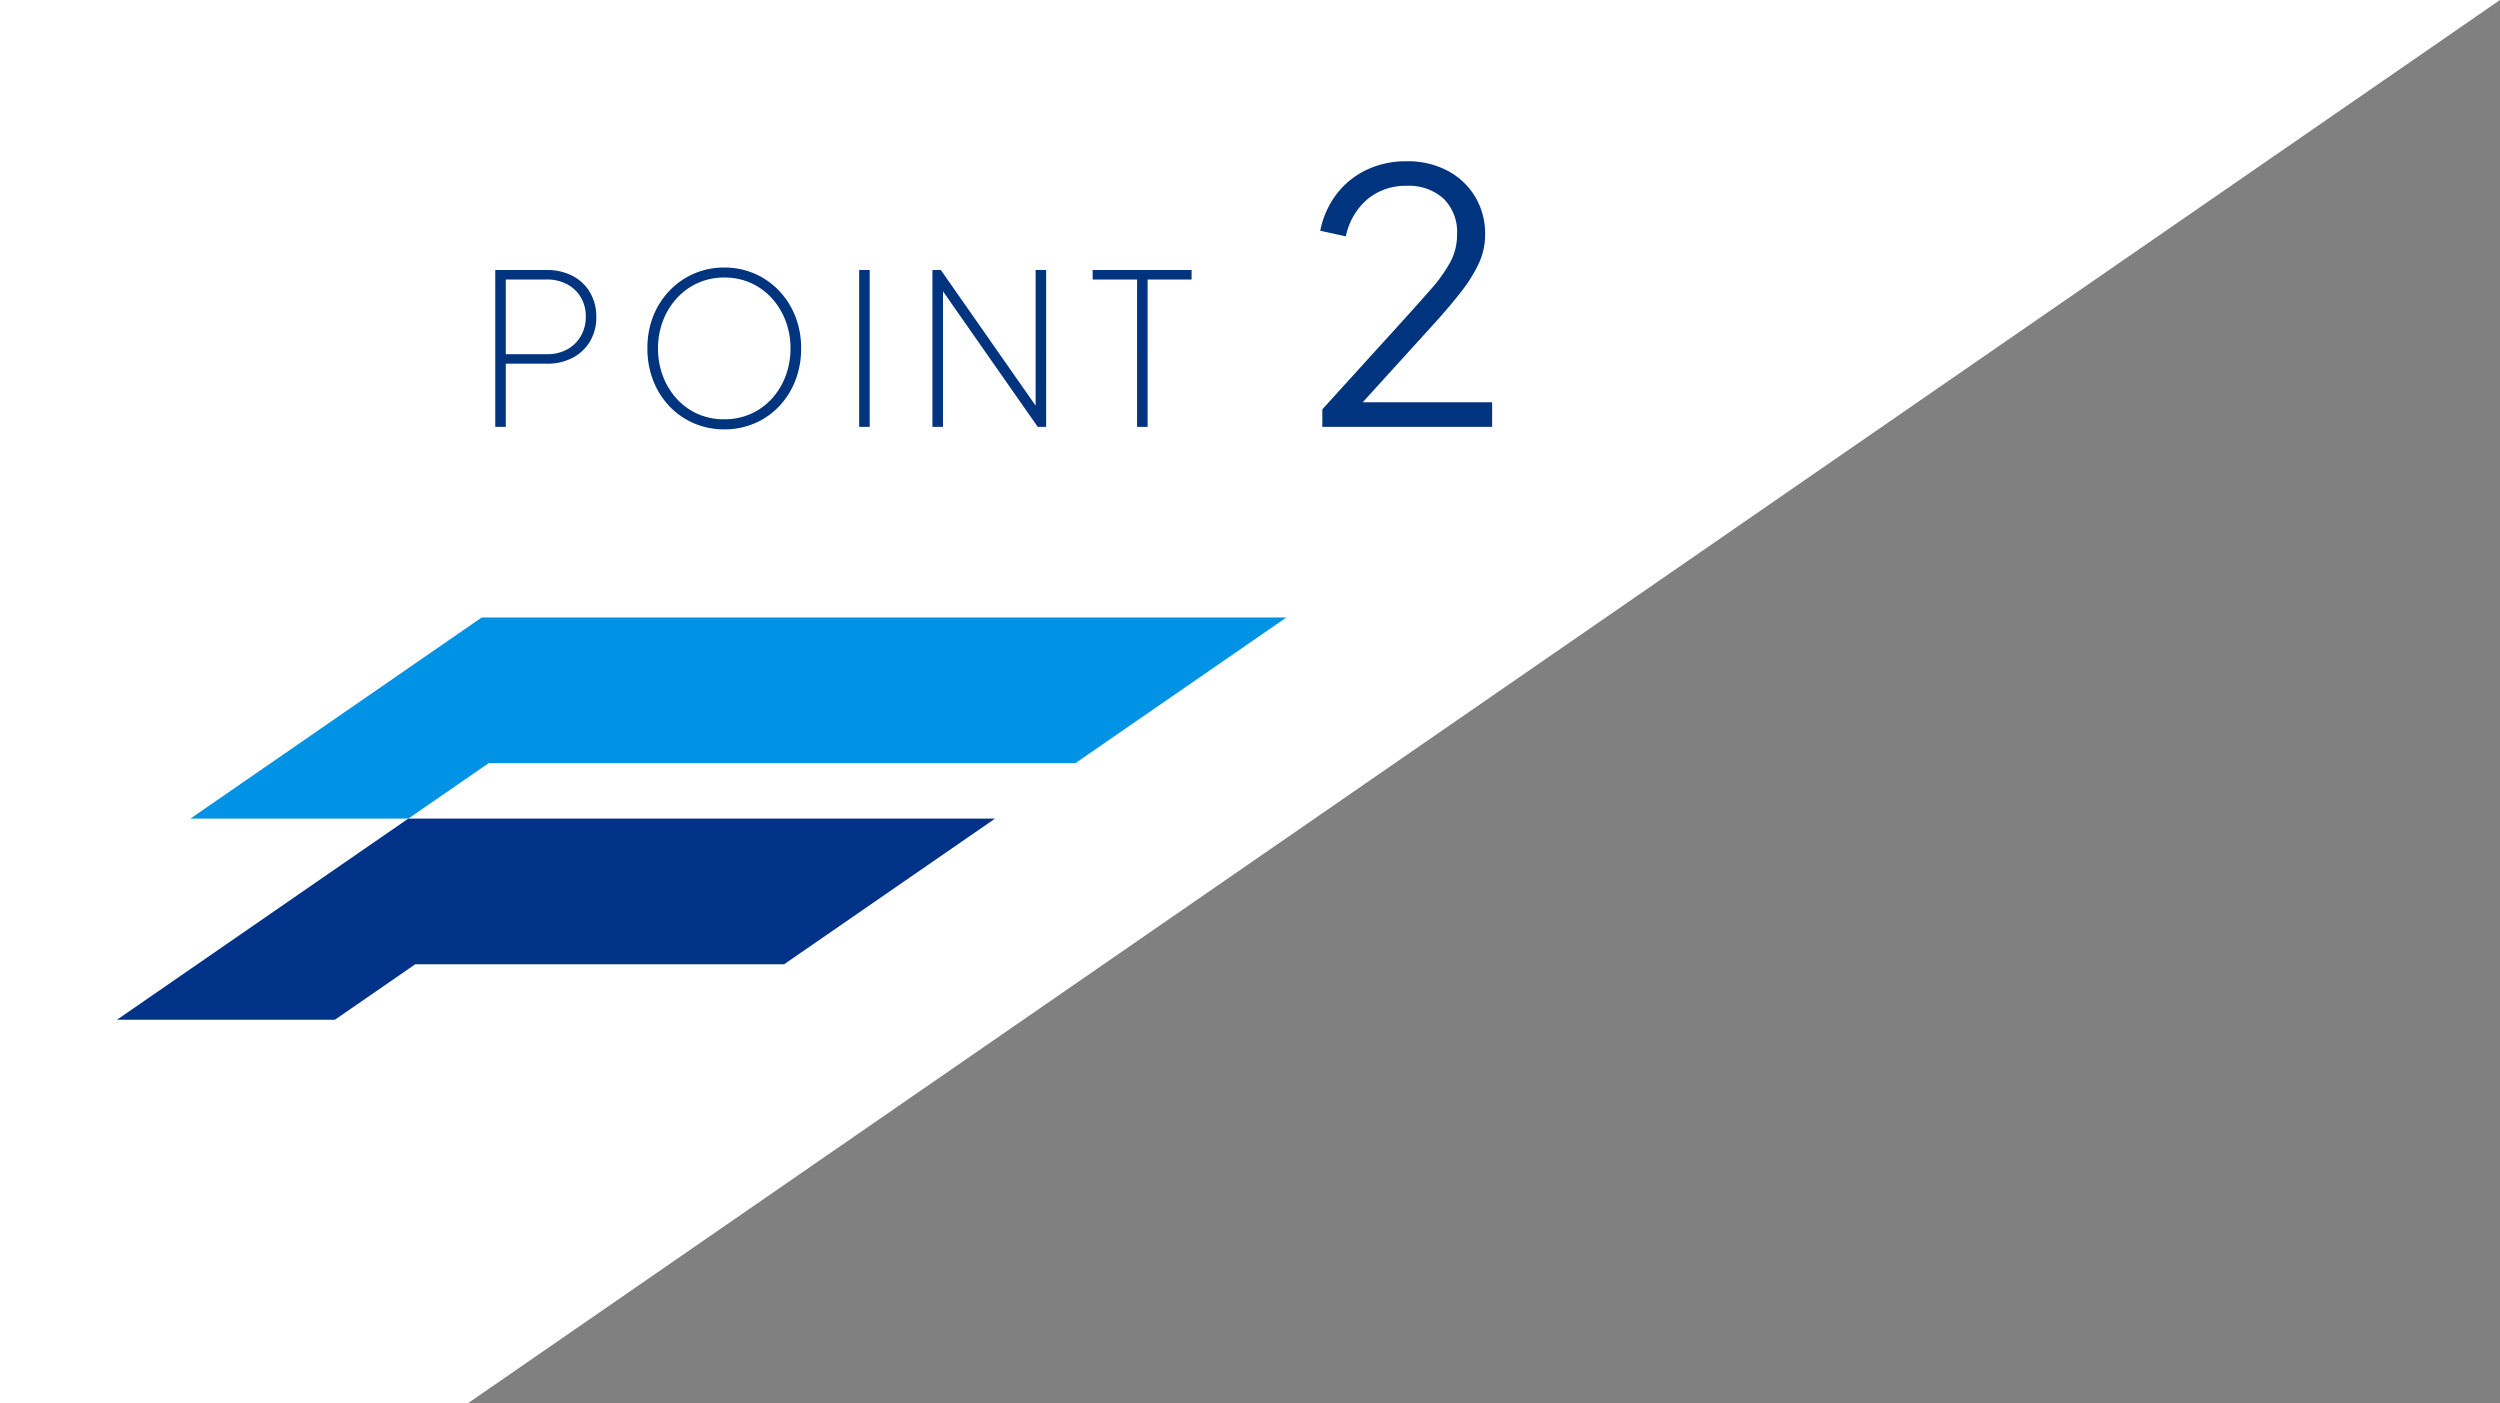
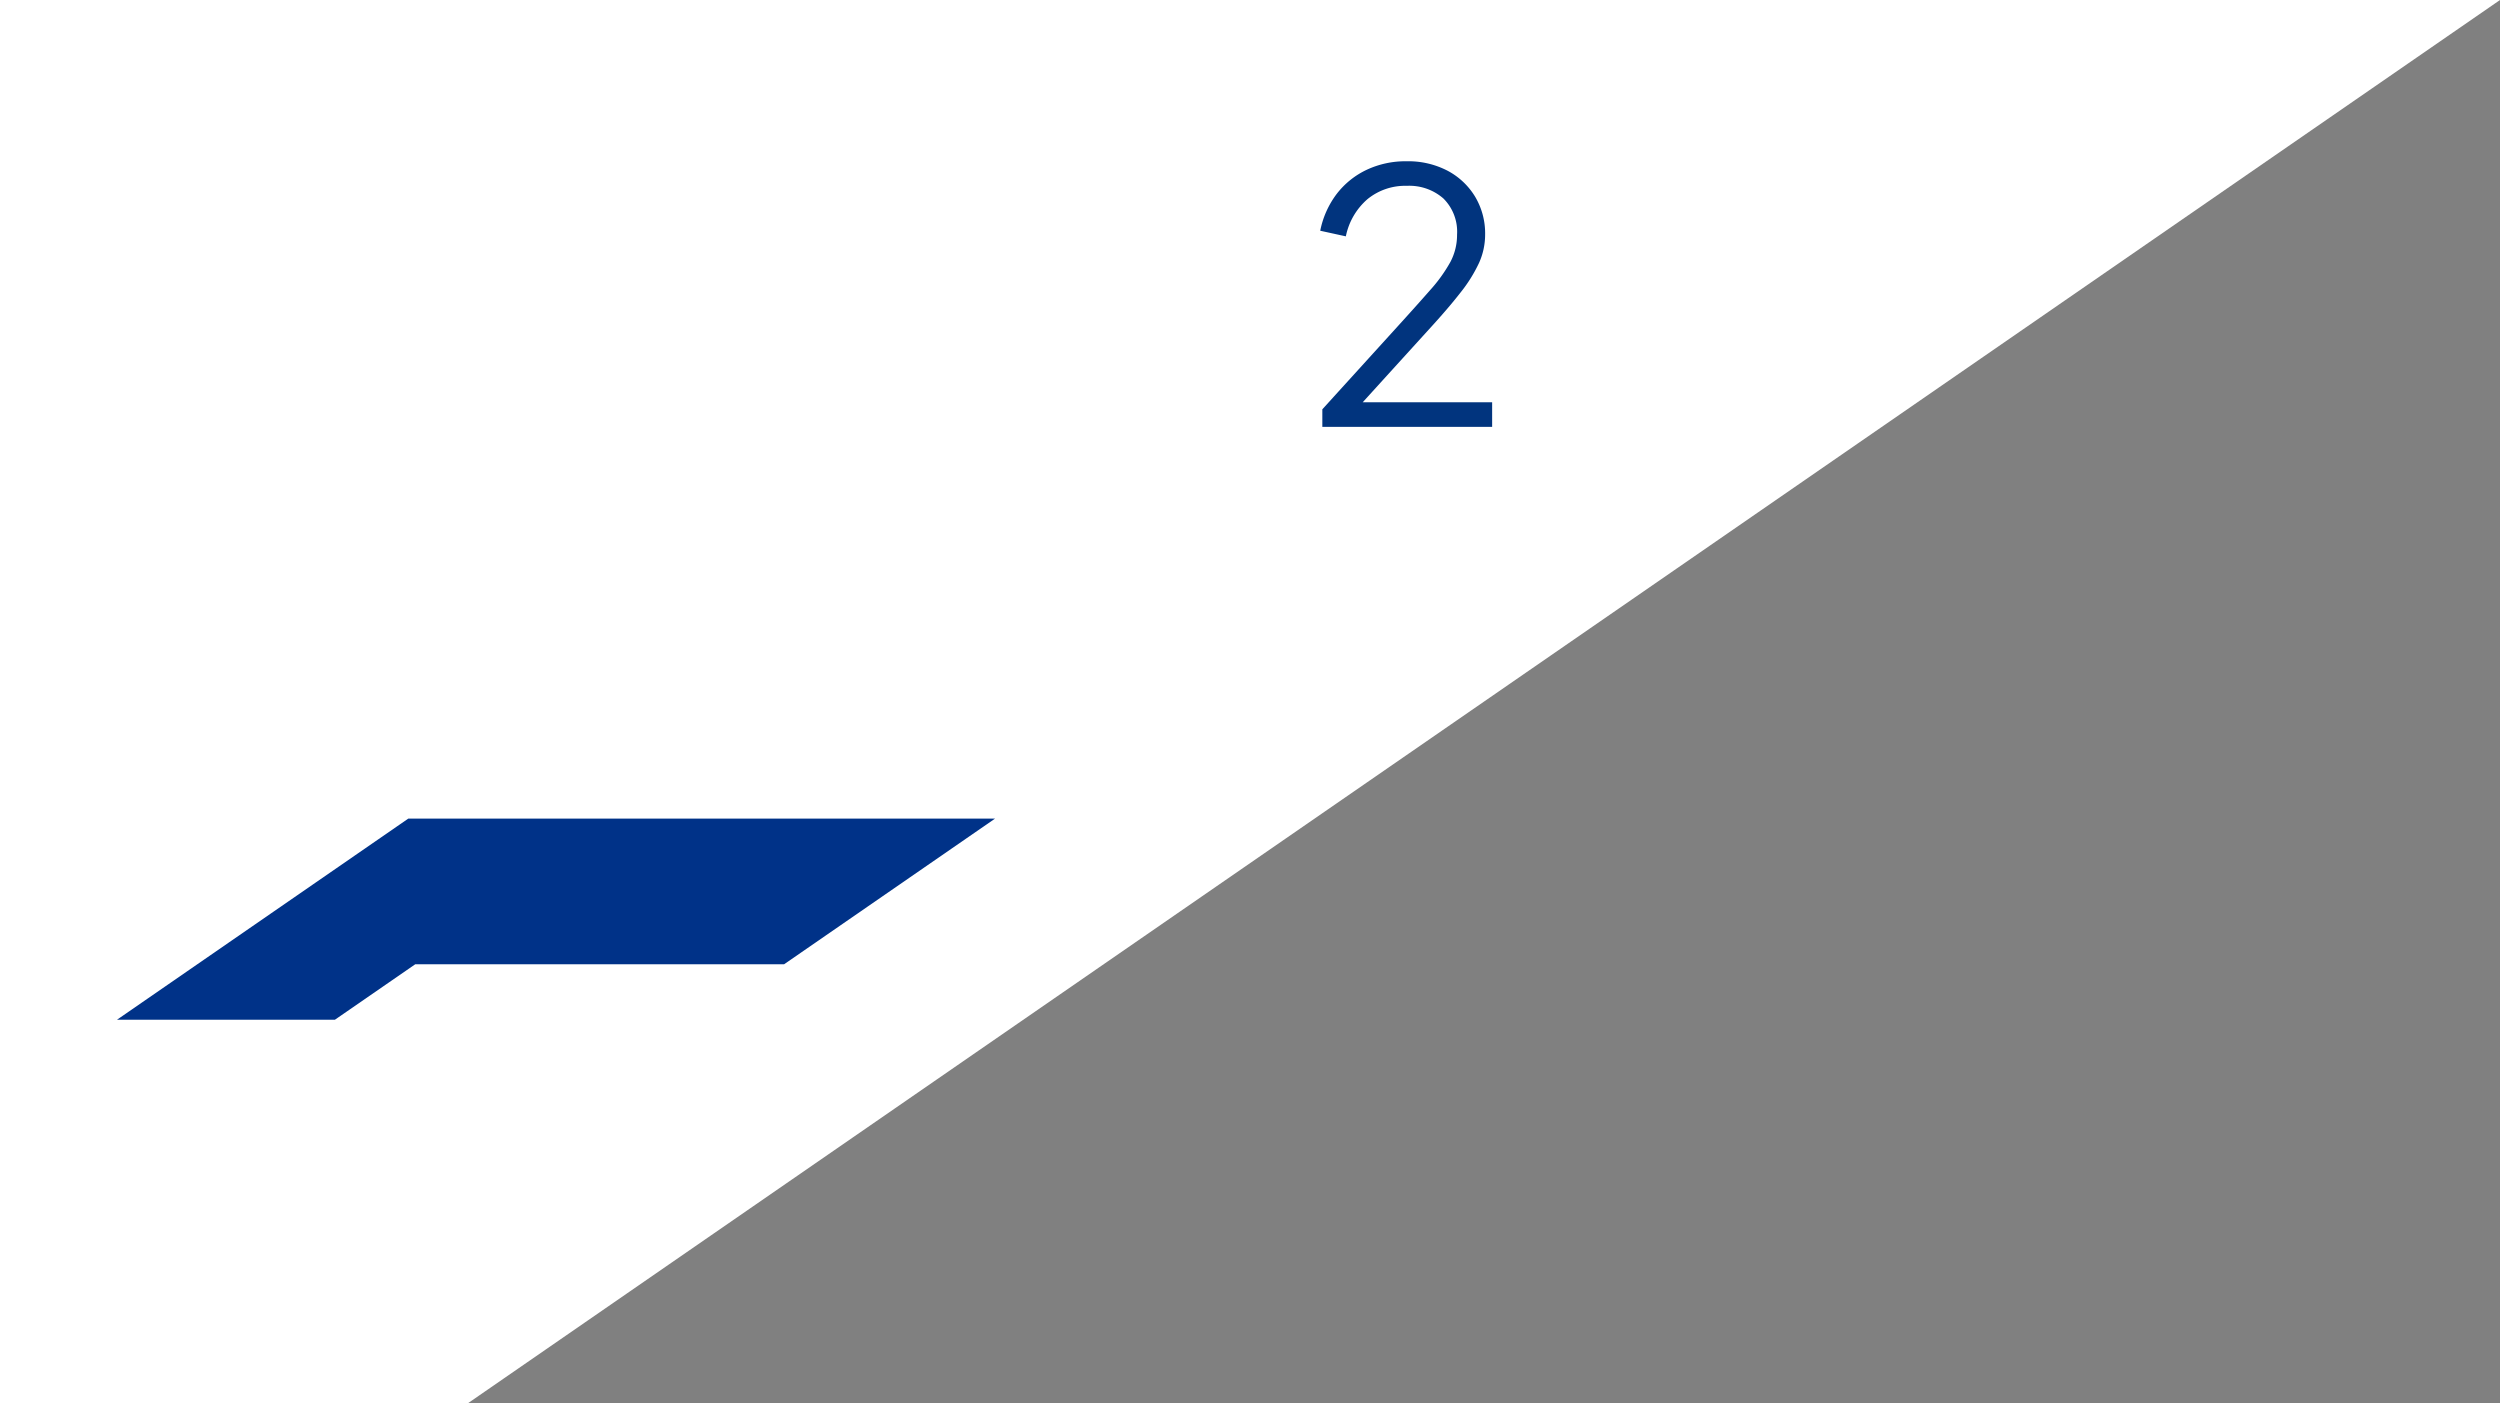
<svg xmlns="http://www.w3.org/2000/svg" width="213.775" height="120" viewBox="0 0 213.775 120">
  <rect x="0" y="0" width="213.775" height="120" fill="#808080" stroke="none" />
  <g id="グループ_15122" data-name="グループ 15122" transform="translate(-129 -1032)">
    <g id="グループ_14617" data-name="グループ 14617" transform="translate(-21 -28)">
      <path id="パス_27859" data-name="パス 27859" d="M0,0V120H40L213.775,0Z" transform="translate(150 1060)" fill="#fff" />
      <g id="グループ_14616" data-name="グループ 14616">
-         <path id="パス_27860" data-name="パス 27860" d="M41.789,65.254H91.962L110,52.8H41.192L16.281,70H34.913Z" transform="translate(150 1060)" fill="#0092e5" />
        <path id="パス_27861" data-name="パス 27861" d="M34.911,70,10,87.2H28.634l6.871-4.744H67.046L85.085,70Z" transform="translate(150 1060)" fill="#003288" />
      </g>
-       <path id="パス_28194" data-name="パス 28194" d="M1.782,0V-13.41H6.174a4.671,4.671,0,0,1,2.214.5,3.726,3.726,0,0,1,1.494,1.413,4.027,4.027,0,0,1,.54,2.1,3.979,3.979,0,0,1-.54,2.088A3.745,3.745,0,0,1,8.388-5.9a4.671,4.671,0,0,1-2.214.5H2.682V0Zm.9-6.21H6.174a3.588,3.588,0,0,0,1.737-.4A3.017,3.017,0,0,0,9.09-7.749a3.2,3.2,0,0,0,.432-1.665A3.2,3.2,0,0,0,9.1-11.079,2.977,2.977,0,0,0,7.92-12.195,3.641,3.641,0,0,0,6.174-12.6H2.682ZM21.366.216a6.5,6.5,0,0,1-2.547-.5,6.3,6.3,0,0,1-2.1-1.431,6.741,6.741,0,0,1-1.413-2.2,7.4,7.4,0,0,1-.513-2.8,7.334,7.334,0,0,1,.513-2.79,6.689,6.689,0,0,1,1.422-2.187,6.424,6.424,0,0,1,2.1-1.431,6.431,6.431,0,0,1,2.538-.5,6.431,6.431,0,0,1,2.538.5A6.424,6.424,0,0,1,26-11.691a6.667,6.667,0,0,1,1.422,2.2,7.353,7.353,0,0,1,.513,2.781,7.4,7.4,0,0,1-.513,2.8,6.741,6.741,0,0,1-1.413,2.2,6.3,6.3,0,0,1-2.1,1.431A6.5,6.5,0,0,1,21.366.216Zm0-.864a5.479,5.479,0,0,0,2.3-.477,5.391,5.391,0,0,0,1.8-1.323,6.007,6.007,0,0,0,1.161-1.944,6.656,6.656,0,0,0,.4-2.322,6.53,6.53,0,0,0-.4-2.3,6.116,6.116,0,0,0-1.152-1.935,5.4,5.4,0,0,0-1.791-1.332,5.435,5.435,0,0,0-2.322-.486,5.392,5.392,0,0,0-2.3.486,5.5,5.5,0,0,0-1.8,1.332A6.03,6.03,0,0,0,16.1-9.009a6.53,6.53,0,0,0-.4,2.3,6.656,6.656,0,0,0,.4,2.322,6.007,6.007,0,0,0,1.161,1.944,5.391,5.391,0,0,0,1.8,1.323A5.479,5.479,0,0,0,21.366-.648ZM32.9,0V-13.41h.9V0Zm6.264,0V-13.41h.72L48.276-1.4h-.288V-13.41h.9V0h-.72L39.726-12.078h.342V0Zm17.5,0V-12.6h-3.8v-.81h8.46v.81H57.564V0Z" transform="translate(190.568 1096.5)" fill="#01347e" />
      <path id="パス_28195" data-name="パス 28195" d="M1.74,0V-1.5L7.98-8.37q1.83-2.01,2.985-3.33a12.975,12.975,0,0,0,1.725-2.4,4.937,4.937,0,0,0,.57-2.34,4,4,0,0,0-1.17-3.09,4.418,4.418,0,0,0-3.12-1.08A5.088,5.088,0,0,0,5.6-19.47,5.694,5.694,0,0,0,3.75-16.29l-2.19-.48a7.693,7.693,0,0,1,1.41-3.15,7.012,7.012,0,0,1,2.55-2.055,7.8,7.8,0,0,1,3.42-.735,7.277,7.277,0,0,1,3.51.81,6.067,6.067,0,0,1,2.355,2.22,6.124,6.124,0,0,1,.855,3.24,5.873,5.873,0,0,1-.525,2.43,12.6,12.6,0,0,1-1.575,2.52q-1.05,1.35-2.7,3.15L5.19-2.1H16.26V0Z" transform="translate(261.333 1096.5)" fill="#01347e" />
    </g>
  </g>
</svg>